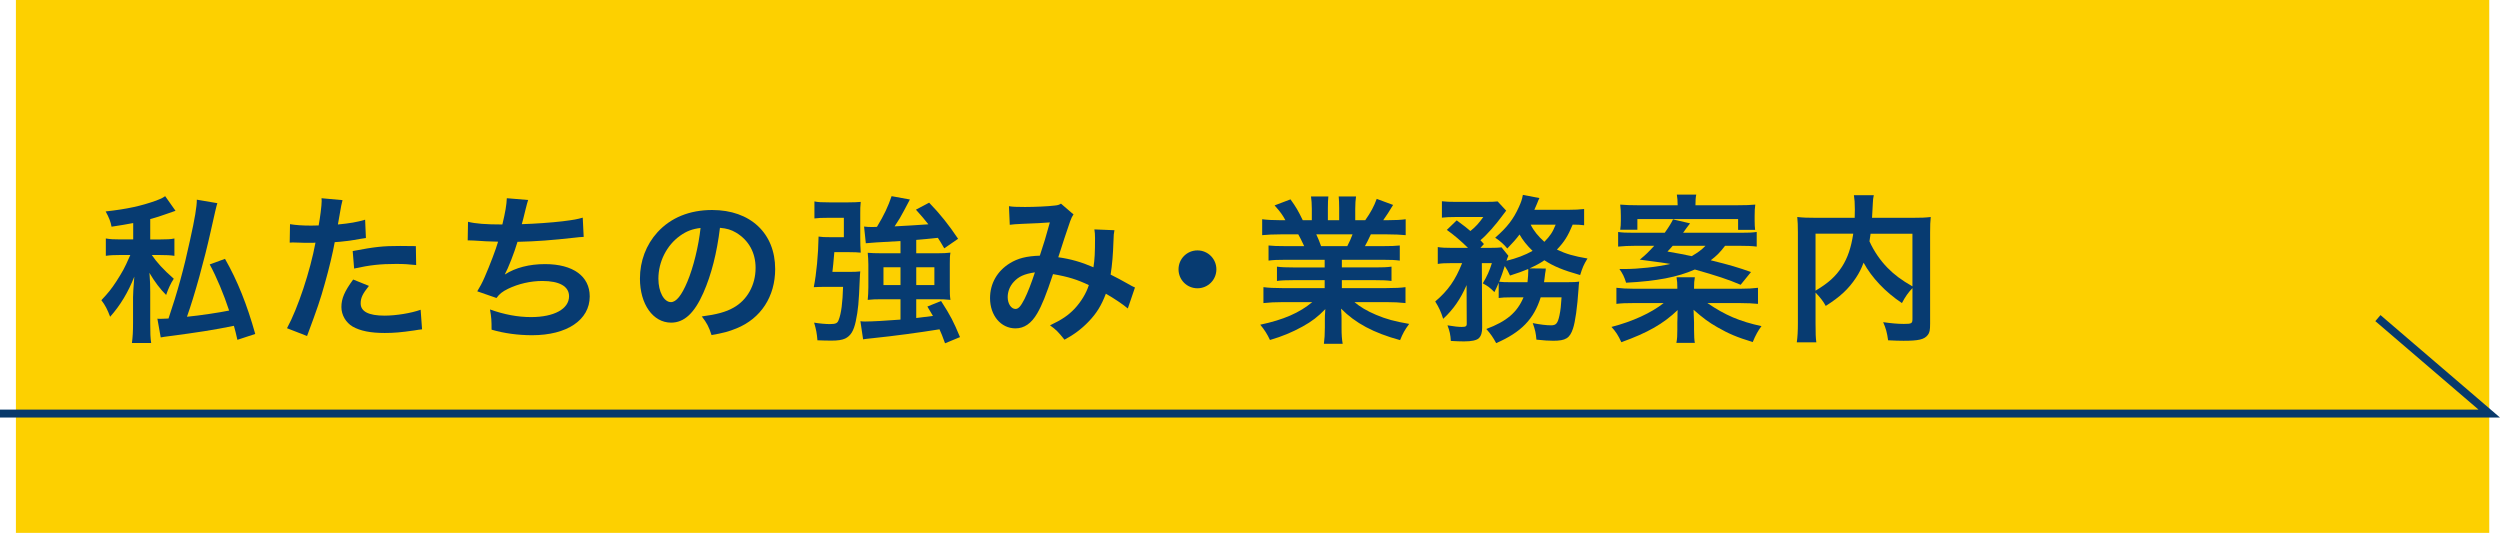
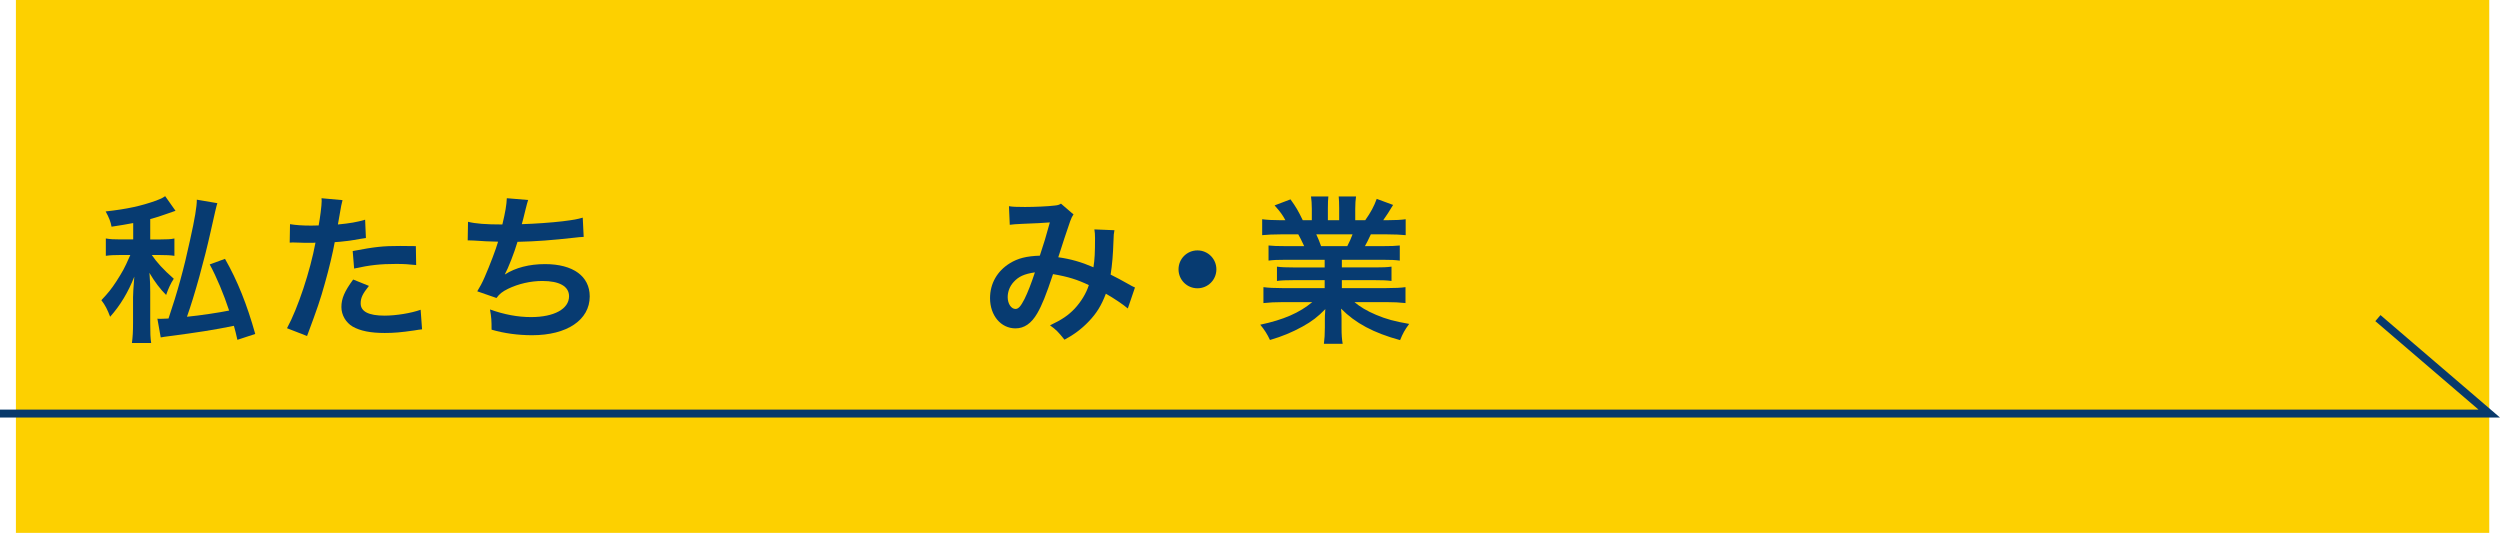
<svg xmlns="http://www.w3.org/2000/svg" id="_イヤー_2" viewBox="0 0 314.352 67">
  <defs>
    <style>.cls-1{fill:#fdd000;}.cls-2{fill:#073b71;}.cls-3{fill:none;stroke:#08396b;stroke-miterlimit:10;}</style>
  </defs>
  <g id="_キスト">
    <rect class="cls-1" x="2" width="311" height="67" />
    <g>
      <path class="cls-2" d="M16.748,28.046c-.961,.18-1.4,.26-2.721,.46-.1-.58-.32-1.16-.74-1.92,2.721-.301,4.42-.681,6.342-1.36,.539-.2,.799-.32,1.139-.561l1.301,1.841-.859,.3c-1.121,.4-1.521,.521-2.32,.74v2.561h1.279c.84,0,1.281-.021,1.762-.12v2.181c-.521-.08-1.041-.101-1.781-.101h-1.061c.621,.921,1.461,1.841,2.762,2.981-.361,.54-.701,1.26-.961,2.04-.721-.7-1.461-1.681-2.102-2.78,.021,.239,.021,.42,.041,.54q.061,.68,.061,1.9v3.841c0,1.36,.02,1.88,.119,2.54h-2.42c.1-.78,.141-1.4,.141-2.54v-3.221c0-.28,.039-1.141,.158-2.581-.76,1.94-1.779,3.641-3.039,5.041-.34-.9-.621-1.46-1.102-2.08,.881-.94,1.24-1.381,1.881-2.36,.801-1.261,1.02-1.641,1.641-3.061,.02-.061,.061-.141,.119-.261h-1.32c-.699,0-1.199,.021-1.76,.101v-2.181c.561,.1,1.061,.12,1.861,.12h1.58v-2.061Zm10.582-2.501q-.121,.301-.84,3.562c-.801,3.601-2,7.961-2.98,10.722,1.641-.16,4.041-.52,5.301-.78-.68-2.06-1.561-4.181-2.441-5.801l1.922-.7c1.559,2.721,2.779,5.781,3.801,9.442l-2.242,.74c-.199-.86-.26-1.141-.439-1.761-2.561,.52-4.602,.84-8.141,1.3-.48,.061-.781,.101-1.061,.16l-.42-2.36c.139,.021,.199,.021,.398,.021q.221,0,1.002-.04c1.119-3.301,1.959-6.361,2.699-9.822,.621-2.781,.861-4.261,.861-5.121l2.58,.439Z" />
      <path class="cls-2" d="M36.467,28.186c.721,.12,1.521,.181,2.682,.181,.24,0,.459,0,.92-.021,.18-.96,.379-2.5,.379-3.061,0-.08,0-.2-.02-.36l2.641,.24q-.141,.46-.379,1.921c-.102,.56-.121,.68-.201,1.14,1.48-.14,2.42-.3,3.422-.6l.1,2.301q-.16,.02-.641,.1c-1.02,.2-2.621,.4-3.281,.42-.219,1.24-.719,3.36-1.24,5.182-.58,2.08-.92,3.08-2.24,6.621l-2.52-.98c1.379-2.54,2.92-7.201,3.58-10.762-.141,.02-.221,.02-.26,.02h-1.16c-.1,0-.301,0-.641-.02-.359-.021-.641-.021-.801-.021-.1,0-.199,0-.379,.021l.039-2.321Zm9.922,7.762c-.799,1.001-1.039,1.501-1.039,2.201,0,1.02,1,1.54,3,1.54,1.461,0,3.381-.32,4.541-.74l.18,2.461c-.359,.04-.52,.06-.98,.14-1.66,.24-2.539,.32-3.721,.32-1.779,0-3.061-.261-4.02-.801-.861-.5-1.422-1.46-1.422-2.46,0-1.061,.381-1.961,1.48-3.461l1.98,.8Zm5.941-2.62c-.959-.101-1.52-.141-2.52-.141-1.98,0-3.301,.141-5.281,.581l-.18-2.201c2.84-.54,3.801-.64,5.961-.64,.539,0,.721,0,1.98,.02l.039,2.381Z" />
      <path class="cls-2" d="M58.848,27.886c.92,.24,2.26,.34,4.32,.34,.381-1.6,.521-2.44,.561-3.301l2.68,.221q-.119,.359-.318,1.16-.361,1.5-.48,1.88c1.52-.04,3.781-.199,5.102-.359,1.479-.181,1.859-.261,2.561-.46l.119,2.42c-.461,.021-.641,.04-1.16,.101-2.9,.319-4.66,.46-7.162,.52-.42,1.421-1.18,3.341-1.58,4.061v.04c1.34-.859,3.08-1.3,5.041-1.3,3.521,0,5.621,1.521,5.621,4.061,0,2.961-2.859,4.881-7.24,4.881-1.781,0-3.541-.239-5.102-.699,0-1.141-.02-1.541-.201-2.541,1.801,.641,3.482,.96,5.162,.96,2.9,0,4.781-1.02,4.781-2.62,0-1.24-1.201-1.921-3.361-1.921-1.48,0-3.021,.36-4.301,.98-.74,.36-1.1,.66-1.461,1.16l-2.42-.84c.301-.48,.641-1.101,.939-1.801,.66-1.521,1.4-3.461,1.682-4.44-1.061-.021-1.961-.061-3.021-.141-.279-.02-.48-.02-.641-.02h-.16l.041-2.341Z" />
-       <path class="cls-2" d="M88.449,36.808c-1.141,2.581-2.422,3.761-4.062,3.761-2.279,0-3.92-2.32-3.92-5.541,0-2.2,.779-4.261,2.201-5.821,1.68-1.84,4.039-2.801,6.881-2.801,4.801,0,7.922,2.921,7.922,7.422,0,3.461-1.801,6.222-4.861,7.462-.961,.399-1.74,.6-3.141,.84-.34-1.061-.58-1.5-1.221-2.341,1.84-.239,3.041-.56,3.98-1.1,1.74-.961,2.781-2.861,2.781-5.001,0-1.921-.859-3.481-2.461-4.441-.619-.36-1.141-.521-2.02-.6-.381,3.141-1.08,5.9-2.08,8.161Zm-2.941-7.161c-1.68,1.2-2.721,3.261-2.721,5.401,0,1.64,.699,2.94,1.58,2.94,.66,0,1.34-.841,2.061-2.561,.76-1.801,1.42-4.501,1.66-6.762-1.039,.12-1.76,.4-2.58,.98Z" />
-       <path class="cls-2" d="M106.768,34.188c.66,0,1.041-.021,1.4-.061-.039,.4-.039,.54-.061,.96-.119,3.001-.199,3.841-.5,5.302-.26,1.22-.641,1.84-1.34,2.181-.4,.18-.9,.26-1.74,.26-.621,0-1.141-.021-1.74-.04-.08-.92-.16-1.34-.42-2.221,.74,.12,1.48,.181,1.961,.181,.738,0,.979-.101,1.119-.501,.34-.84,.5-2.18,.561-4.181h-2.301c-.541,0-.92,.021-1.381,.04,.34-1.7,.561-4.061,.602-6.361,.439,.061,.68,.08,1.66,.08h1.52v-2.44h-1.961c-.82,0-1.32,.02-1.74,.08v-2.141c.441,.101,.941,.12,1.861,.12h2.42c.66,0,1.08-.02,1.541-.06-.061,.52-.061,.92-.061,1.52v3.001c0,.601,.02,1.221,.061,1.86-.4-.04-.781-.06-1.42-.06h-1.9q-.141,1.7-.24,2.48h2.1Zm6.461-3.881c-2.66,.14-4.121,.24-4.361,.279l-.219-2.1c.32,.04,.619,.06,1.039,.06q.141,0,.58-.02c.922-1.521,1.4-2.561,1.842-3.861l2.301,.42q-.221,.44-.74,1.4c-.381,.721-.621,1.141-1.182,1.98,1.48-.08,2.9-.16,4.242-.26-.461-.601-.762-.94-1.561-1.841l1.66-.88c1.381,1.42,2.461,2.78,3.641,4.541l-1.74,1.2c-.381-.68-.541-.9-.801-1.32-1.1,.12-1.76,.18-2.721,.26v1.681h2.701c.721,0,1.08-.02,1.6-.08-.08,.46-.08,.78-.08,1.4v2.98c0,.681,0,1.04,.08,1.561-.52-.061-1.059-.08-1.66-.08h-2.641v2.36q1.08-.12,2.102-.26c-.201-.36-.361-.62-.701-1.181l1.721-.7c1.221,1.9,1.561,2.581,2.381,4.541l-1.881,.78c-.34-.92-.459-1.26-.699-1.76-2.441,.399-5.861,.859-8.262,1.1-.941,.101-.98,.101-1.342,.16l-.34-2.28c.26,.04,.4,.04,.602,.04,.818,0,2.66-.101,4.439-.24v-2.561h-2.4c-.74,0-1.18,.02-1.721,.08,.041-.48,.08-.98,.08-1.58v-2.861c0-.52-.039-1.02-.08-1.479,.5,.04,.922,.06,1.682,.06h2.439v-1.54Zm-2.141,3.301v2.24h2.141v-2.24h-2.141Zm4.121,2.24h2.281v-2.24h-2.281v2.24Z" />
      <path class="cls-2" d="M126.867,25.926c.461,.08,.961,.1,2.021,.1,1.199,0,2.98-.08,3.721-.18,.398-.04,.539-.08,.799-.24l1.58,1.36c-.18,.24-.279,.46-.42,.84-.1,.24-1.32,3.921-1.5,4.541,1.561,.22,2.9,.601,4.422,1.261,.16-1.021,.199-1.841,.199-3.701,0-.44-.02-.66-.08-1.061l2.521,.101c-.08,.42-.102,.58-.121,1.34-.059,1.761-.16,2.961-.359,4.241,.641,.32,1.52,.78,2.141,1.141,.539,.319,.619,.34,.92,.479l-.9,2.641c-.58-.5-1.74-1.28-2.76-1.86-.561,1.48-1.16,2.461-2.182,3.521-.879,.921-1.881,1.661-3.02,2.261-.842-1.04-1.041-1.24-1.82-1.801,1.5-.72,2.279-1.24,3.1-2.1,.801-.86,1.461-1.94,1.781-2.961-1.42-.681-2.602-1.061-4.502-1.381-.879,2.641-1.4,3.921-1.98,4.922-.74,1.28-1.641,1.9-2.74,1.9-1.84,0-3.201-1.621-3.201-3.801,0-1.841,.9-3.401,2.48-4.381,1.041-.641,2.102-.9,3.781-.961,.52-1.58,.76-2.34,1.26-4.181-1.02,.08-1.5,.1-3.461,.18-.818,.04-1.18,.061-1.58,.12l-.1-2.34Zm.6,9.521c-.5,.54-.76,1.221-.76,1.921,0,.82,.441,1.48,.98,1.48,.381,0,.68-.36,1.141-1.261,.4-.8,.881-2.04,1.301-3.341-1.342,.2-2.041,.521-2.662,1.2Z" />
      <path class="cls-2" d="M152.949,33.867c0,1.32-1.061,2.381-2.381,2.381s-2.379-1.061-2.379-2.381,1.059-2.381,2.379-2.381,2.381,1.061,2.381,2.381Z" />
      <path class="cls-2" d="M161.568,32.667c-.92,0-1.441,.02-2.061,.1v-1.9c.561,.061,1.08,.08,2.061,.08h2.42c-.301-.64-.52-1.1-.74-1.48h-2.16c-.98,0-1.74,.04-2.381,.101v-2.001c.621,.08,1.26,.12,2.281,.12h.639c-.379-.7-.619-1.02-1.359-1.86l2-.76c.68,.94,.961,1.42,1.541,2.62h1.141v-1.42c0-.601-.041-1.16-.102-1.561h2.182c-.041,.36-.061,.8-.061,1.48v1.5h1.42v-1.5c0-.641-.02-1.101-.059-1.48h2.18c-.061,.38-.1,.92-.1,1.561v1.42h1.26c.701-1,1.08-1.7,1.441-2.681l2.059,.761c-.479,.8-.799,1.3-1.24,1.92h.561c1.041,0,1.66-.04,2.262-.12v2.001c-.621-.061-1.4-.101-2.381-.101h-2c-.381,.801-.461,.98-.74,1.48h2.32c.98,0,1.48-.02,2.061-.08v1.9c-.621-.08-1.121-.1-2.061-.1h-5.223v.96h4.182c.9,0,1.5-.02,2.061-.1v1.8c-.561-.08-1.18-.1-2.061-.1h-4.182v1h5.582c1.141,0,1.84-.04,2.42-.12v2.001c-.74-.08-1.48-.12-2.4-.12h-4.02c.68,.58,1.58,1.12,2.721,1.6,1.279,.541,2.32,.82,4.16,1.141-.561,.76-.801,1.2-1.141,2.04-3.361-.92-5.621-2.14-7.422-3.96,.061,.76,.061,.939,.061,1.42v.98c0,.84,.039,1.46,.141,2.021h-2.361c.08-.58,.121-1.24,.121-2.041v-.96c0-.46,0-.54,.059-1.36-.939,.96-1.68,1.54-2.881,2.2-1.279,.7-2.5,1.221-4.08,1.681-.32-.7-.699-1.3-1.221-1.921,2.922-.62,4.941-1.5,6.541-2.84h-3.721c-.939,0-1.66,.04-2.42,.12v-2.001c.641,.08,1.32,.12,2.4,.12h5.301v-1h-3.961c-.879,0-1.48,.02-2.039,.1v-1.8c.559,.08,1.139,.1,2.039,.1h3.961v-.96h-5Zm7.842-1.721c.299-.58,.459-.94,.66-1.48h-4.562c.281,.601,.4,.9,.602,1.48h3.301Z" />
-       <path class="cls-2" d="M190.029,37.388c-.781,0-1.141,.021-1.582,.08v-1.92c-.199,.5-.279,.64-.539,1.18-.561-.56-.801-.74-1.461-1.1,.5-.82,.881-1.661,1.141-2.541h-1.26l.039,8.102c0,.62-.119,1.04-.42,1.341-.279,.26-.9,.399-1.859,.399-.441,0-1.061-.02-1.66-.06-.041-.76-.141-1.221-.422-1.961,.82,.141,1.4,.2,1.781,.2,.541,0,.66-.08,.641-.479l-.02-4.781c-.762,1.761-1.682,3.08-2.941,4.241-.301-.94-.541-1.44-1-2.181,1.619-1.381,2.52-2.661,3.381-4.821h-1.381c-.76,0-1.221,.021-1.68,.1v-2.12c.5,.08,.98,.101,1.799,.101h2.002c-.961-.94-1.74-1.601-2.662-2.261l1.242-1.2c1.119,.84,1.219,.9,1.719,1.34,.66-.52,1.102-1.021,1.621-1.76h-3.48c-.701,0-1.201,.02-1.721,.08v-2.061c.541,.06,1,.08,1.881,.08h3.42c1.021,0,1.281-.021,1.701-.061l1.08,1.16c-.08,.101-.24,.3-.441,.58-.859,1.181-2.02,2.501-2.799,3.141,.18,.2,.26,.261,.439,.48l-.439,.48h1.199c.701,0,1.08-.021,1.461-.061l.859,1.061c-.08,.16-.139,.3-.24,.62,1.262-.3,2.301-.7,3.281-1.24-.699-.681-1.221-1.32-1.641-2.061-.48,.64-.76,.94-1.539,1.76-.461-.56-.9-.939-1.521-1.359,1.5-1.301,2.301-2.341,2.98-3.861,.281-.62,.381-.9,.5-1.521l2.08,.4c-.059,.1-.18,.38-.299,.7-.1,.26-.18,.44-.34,.78h4.141c.939,0,1.6-.04,2.119-.101v2.041c-.459-.061-.818-.08-1.439-.08-.619,1.48-1.041,2.141-1.98,3.141,1.18,.56,2.121,.82,3.842,1.12-.48,.78-.621,1.12-.922,2.08-2.18-.62-3.34-1.1-4.5-1.86-.541,.381-1,.62-1.861,1.021l2.041,.021q-.02,.14-.02,.26c-.02,.1-.041,.22-.061,.36,0,.1-.02,.14-.039,.319-.021,.28-.061,.42-.102,.78h2.842c.881,0,1.221-.02,1.58-.08q-.061,.46-.08,.881c-.16,2.38-.42,4.2-.699,5.021-.4,1.221-.922,1.54-2.48,1.54-.561,0-1.201-.04-2.121-.14-.061-.8-.16-1.24-.461-2.08,.92,.18,1.701,.279,2.301,.279,.641,0,.84-.239,1.061-1.26,.141-.66,.199-1.261,.26-2.261h-2.621c-.859,2.741-2.439,4.381-5.6,5.762-.361-.681-.701-1.181-1.24-1.78,2.561-.961,3.881-2.081,4.68-3.981h-1.539Zm2.039-1.9c.061-.56,.1-1.021,.1-1.5,0-.08,0-.101-.02-.16-.76,.32-1.18,.46-2.279,.82-.24-.54-.34-.7-.66-1.2-.262,.84-.42,1.26-.701,1.98,.361,.04,.74,.06,1.641,.06h1.92Zm.4-7.241c.381,.78,.941,1.46,1.721,2.16,.721-.74,1.041-1.2,1.42-2.16h-3.141Z" />
-       <path class="cls-2" d="M218.77,36.308c.98,0,1.621-.04,2.281-.12v2.021c-.641-.06-1.281-.1-2.281-.1h-4.08c2.26,1.54,4.061,2.3,6.801,2.9-.4,.52-.76,1.16-1.1,2-2.041-.62-3.041-1.06-4.441-1.86-1.119-.64-1.76-1.12-3-2.2,.02,.58,.061,1.32,.061,1.58v.9c0,.8,.039,1.4,.1,1.681h-2.32c.1-.5,.119-.921,.119-1.681v-.88c0-.24,0-.32,.02-.641v-.5c0-.12,0-.2,.021-.42-1.801,1.721-3.742,2.841-7.082,4.041-.381-.841-.701-1.341-1.24-1.921,2.641-.68,5-1.76,6.561-3h-3.68c-1.021,0-1.602,.02-2.262,.1v-2.021c.66,.08,1.301,.12,2.221,.12h5.441v-.14c0-.521-.02-.841-.1-1.301h2.301c-.08,.46-.1,.74-.1,1.301v.14h5.76Zm-1.859-5.401c-.641,.841-1.061,1.261-1.801,1.82,2.439,.601,3.5,.921,5.061,1.48l-1.301,1.601c-1.539-.66-3.061-1.16-5.76-1.921-2.16,.961-4.801,1.461-8.643,1.661-.221-.721-.42-1.141-.84-1.721h.619c1.801,0,4.143-.26,5.781-.641-.719-.119-1.08-.18-3.84-.54,.74-.6,1.08-.939,1.82-1.74h-2.34c-.881,0-1.541,.04-2.201,.101v-1.841c.48,.08,.961,.101,2.02,.101h3.842c.539-.761,.84-1.261,1.041-1.681l2.139,.5q-.139,.16-.398,.521c-.021,.04-.121,.18-.262,.359-.039,.08-.119,.181-.219,.301h7.221c1.121,0,1.441-.021,2.041-.101v1.841c-.621-.08-1.24-.101-2.201-.101h-1.779Zm-5.961-5.101c0-.62-.041-.9-.102-1.341h2.441c-.08,.4-.1,.721-.1,1.341h5.361c.979,0,1.5-.021,2.16-.08-.061,.46-.08,.8-.08,1.42v.58c0,.48,.02,.841,.061,1.181h-2.141v-1.36h-12.664v1.34h-2.16c.061-.38,.08-.7,.08-1.12v-.64c0-.54-.02-.9-.08-1.4,.701,.06,1.32,.08,2.201,.08h5.021Zm-.621,5.101c-.221,.261-.34,.38-.66,.721,1.48,.26,1.801,.319,3.041,.58,.76-.44,1.221-.761,1.74-1.301h-4.121Z" />
-       <path class="cls-2" d="M240.471,36.228c-.5,.521-.92,1.101-1.32,1.881-2.08-1.381-3.801-3.201-4.822-5.081-.279,.74-.559,1.3-.959,1.9-.941,1.42-2,2.4-3.801,3.54-.281-.54-.721-1.1-1.281-1.68v3.881c0,1.24,.02,1.84,.1,2.38h-2.459c.1-.68,.139-1.46,.139-2.42v-11.402c0-.82-.02-1.381-.08-1.94,.721,.08,1.281,.1,2.32,.1h4.902c.02-.46,.02-.74,.02-1.08,0-.801-.039-1.24-.119-1.761h2.5c-.08,.36-.1,.54-.121,1q-.02,.28-.059,1.101-.021,.42-.041,.74h5.102c1.1,0,1.6-.02,2.281-.1-.061,.54-.08,1.1-.08,1.94v11.462c0,.84-.061,1.141-.301,1.44-.439,.561-1.16,.72-3.041,.72-.539,0-1.141-.02-1.939-.06-.141-1-.281-1.5-.621-2.28,1,.14,1.82,.22,2.602,.22,.98,0,1.08-.06,1.08-.64v-3.861Zm-12.184,.32c1.621-.96,2.541-1.801,3.32-3.001,.721-1.12,1.16-2.42,1.422-4.161h-4.742v7.162Zm6.922-7.162c-.061,.501-.08,.601-.141,.961,.561,1.24,1.361,2.4,2.262,3.32,.859,.88,1.779,1.561,3.141,2.341v-6.622h-5.262Z" />
    </g>
    <polyline class="cls-3" points="0 52 313 52 299 40" />
  </g>
</svg>